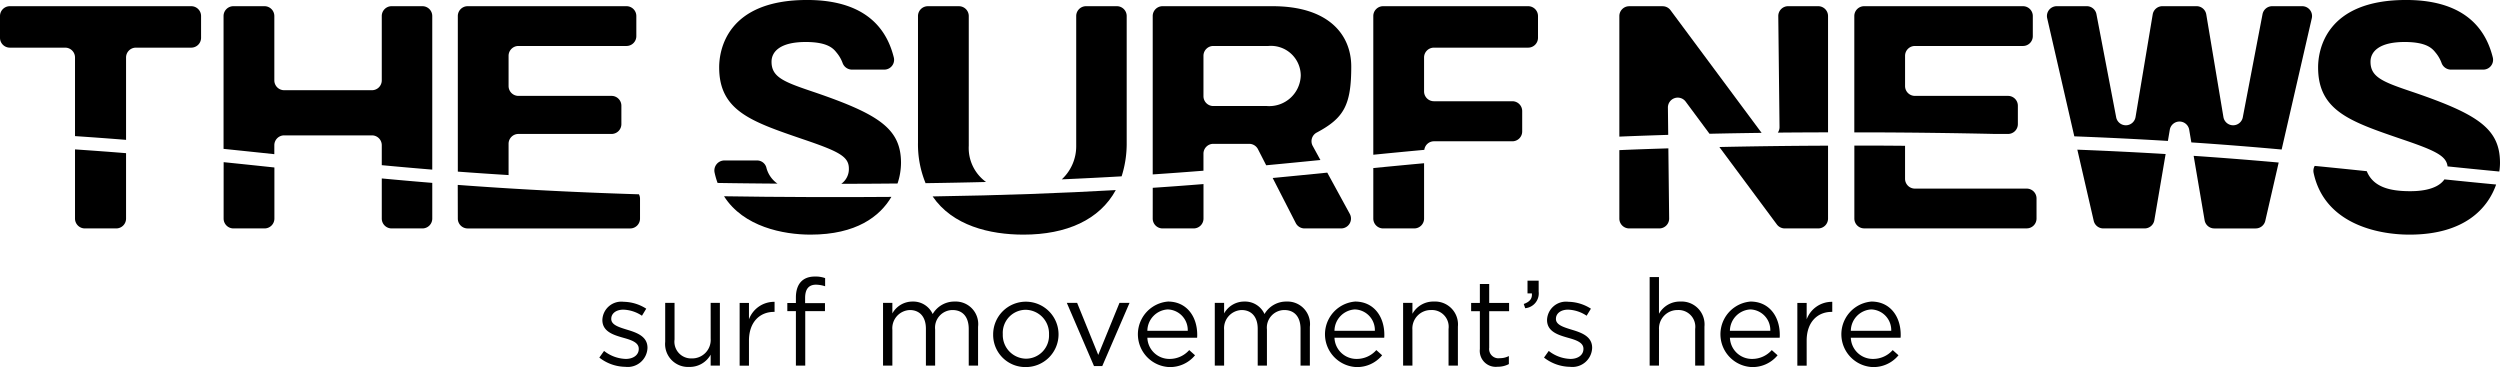
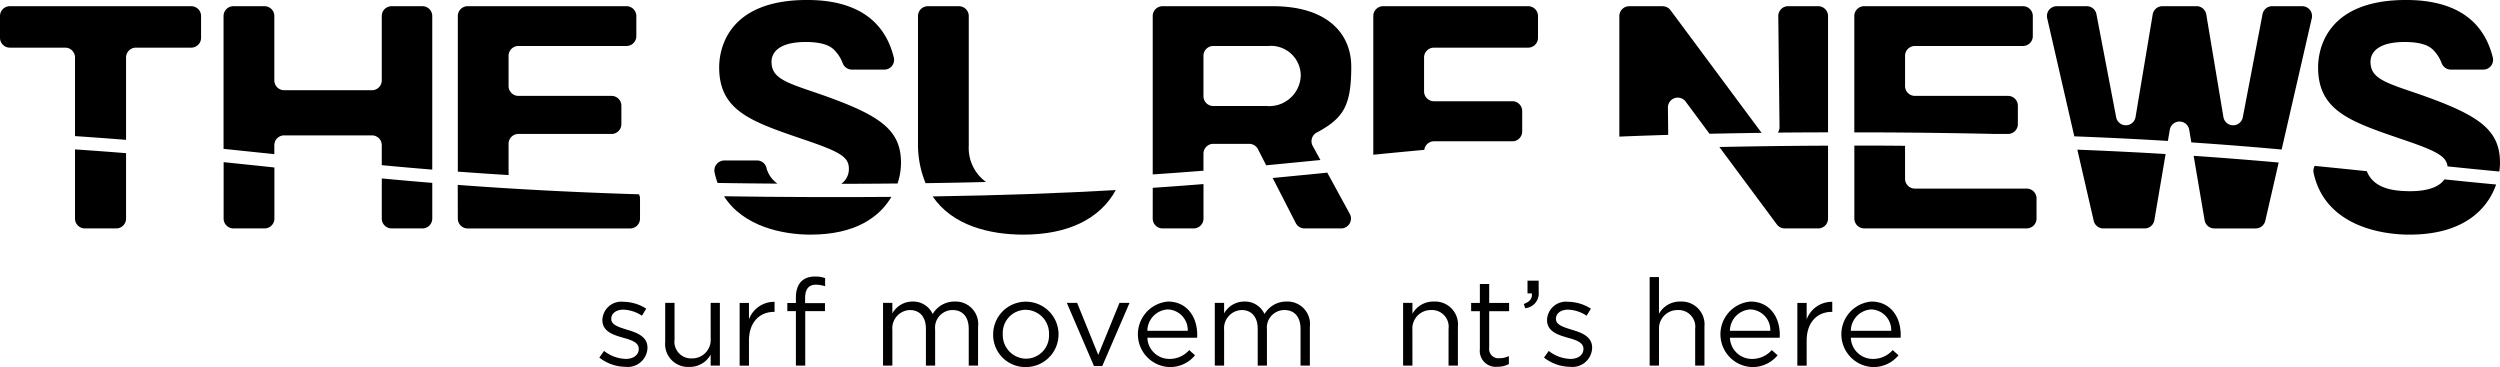
<svg xmlns="http://www.w3.org/2000/svg" width="233.165" height="34.234" viewBox="0 0 233.165 34.234">
  <g id="TSN_LOGO" data-name="TSN LOGO" transform="translate(-247.07 -122.821)">
    <g id="グループ化_2" data-name="グループ化 2" transform="translate(302.967 148.614)">
      <g id="グループ化_1" data-name="グループ化 1">
        <path id="パス_1" data-name="パス 1" d="M334.535,171.71a4.016,4.016,0,0,1-2.421-.862l.442-.62a3.43,3.43,0,0,0,2.025.745c.7,0,1.21-.363,1.21-.927v-.022c0-.59-.69-.816-1.459-1.029-.916-.261-1.934-.578-1.934-1.652v-.023a1.769,1.769,0,0,1,1.991-1.675,4.017,4.017,0,0,1,2.1.643l-.4.657a3.31,3.31,0,0,0-1.732-.567c-.69,0-1.13.363-1.13.85v.022c0,.553.724.768,1.5,1.006.9.272,1.878.623,1.878,1.675v.022A1.843,1.843,0,0,1,334.535,171.71Z" transform="translate(-332.114 -163.291)" />
        <path id="パス_2" data-name="パス 2" d="M345.7,165.8h.86v5.849h-.86v-1.02a2.23,2.23,0,0,1-2,1.144,2.138,2.138,0,0,1-2.24-2.343V165.8h.872v3.414a1.558,1.558,0,0,0,1.617,1.765,1.727,1.727,0,0,0,1.754-1.833Z" transform="translate(-335.317 -163.344)" />
        <path id="パス_3" data-name="パス 3" d="M352.894,171.6h-.87v-5.849h.87v1.527a2.5,2.5,0,0,1,2.388-1.63v.938h-.068c-1.278,0-2.32.918-2.32,2.681Z" transform="translate(-338.938 -163.29)" />
        <path id="パス_4" data-name="パス 4" d="M362.3,164.542v.745H360.46v5.081h-.872v-5.081h-.8v-.757h.8v-.51c0-1.278.645-1.958,1.765-1.958a2.624,2.624,0,0,1,.961.147v.759a2.9,2.9,0,0,0-.847-.147c-.679,0-1.019.408-1.019,1.244v.476Z" transform="translate(-341.255 -162.063)" />
        <path id="パス_5" data-name="パス 5" d="M379.06,165.611a2.1,2.1,0,0,1,2.172,2.352v3.622h-.87v-3.418c0-1.13-.567-1.765-1.516-1.765a1.639,1.639,0,0,0-1.618,1.811v3.372h-.86v-3.441c0-1.1-.576-1.742-1.5-1.742a1.7,1.7,0,0,0-1.629,1.845v3.338h-.87v-5.849h.87v.983a2.141,2.141,0,0,1,1.89-1.108A1.987,1.987,0,0,1,377,166.776,2.335,2.335,0,0,1,379.06,165.611Z" transform="translate(-345.909 -163.279)" />
        <path id="パス_6" data-name="パス 6" d="M391.037,171.721A3,3,0,0,1,388,168.677a3.049,3.049,0,1,1,3.033,3.044Zm0-5.342a2.15,2.15,0,0,0-2.138,2.275,2.2,2.2,0,0,0,2.16,2.285,2.155,2.155,0,0,0,2.15-2.262A2.212,2.212,0,0,0,391.037,166.379Z" transform="translate(-351.269 -163.279)" />
        <path id="パス_7" data-name="パス 7" d="M403.362,165.8h.938l-2.544,5.894h-.77l-2.535-5.894h.962l1.969,4.851Z" transform="translate(-354.85 -163.344)" />
        <path id="パス_8" data-name="パス 8" d="M411.478,170.961a2.428,2.428,0,0,0,1.844-.824l.543.484a3.017,3.017,0,0,1-2.41,1.1,3.062,3.062,0,0,1-.113-6.11c1.731,0,2.727,1.38,2.727,3.1a2.418,2.418,0,0,1-.011.272h-4.639A2.049,2.049,0,0,0,411.478,170.961Zm1.708-2.624a1.928,1.928,0,0,0-1.867-1.992,2.018,2.018,0,0,0-1.9,1.992Z" transform="translate(-358.306 -163.279)" />
        <path id="パス_9" data-name="パス 9" d="M426.143,165.611a2.1,2.1,0,0,1,2.172,2.352v3.622h-.87v-3.418c0-1.13-.567-1.765-1.516-1.765a1.639,1.639,0,0,0-1.618,1.811v3.372h-.86v-3.441c0-1.1-.577-1.742-1.505-1.742a1.7,1.7,0,0,0-1.629,1.845v3.338h-.87v-5.849h.87v.983a2.141,2.141,0,0,1,1.89-1.108,1.986,1.986,0,0,1,1.877,1.165A2.336,2.336,0,0,1,426.143,165.611Z" transform="translate(-362.046 -163.279)" />
-         <path id="パス_10" data-name="パス 10" d="M438.028,170.961a2.43,2.43,0,0,0,1.845-.824l.543.484a3.018,3.018,0,0,1-2.41,1.1,3.062,3.062,0,0,1-.114-6.11c1.731,0,2.728,1.38,2.728,3.1a2.4,2.4,0,0,1-.011.272H435.97A2.049,2.049,0,0,0,438.028,170.961Zm1.709-2.624a1.928,1.928,0,0,0-1.867-1.992,2.018,2.018,0,0,0-1.9,1.992Z" transform="translate(-367.406 -163.279)" />
        <path id="パス_11" data-name="パス 11" d="M447.04,171.585h-.87v-5.849h.87v1.017a2.22,2.22,0,0,1,2-1.142,2.136,2.136,0,0,1,2.24,2.341v3.633h-.872v-3.418a1.56,1.56,0,0,0-1.618-1.765,1.722,1.722,0,0,0-1.754,1.834Z" transform="translate(-371.205 -163.279)" />
        <path id="パス_12" data-name="パス 12" d="M457.507,169.066a.866.866,0,0,0,.985.972,1.836,1.836,0,0,0,.849-.2v.749a2.2,2.2,0,0,1-1.053.249,1.49,1.49,0,0,1-1.652-1.652v-3.531h-.814v-.768h.814v-1.765h.871v1.765h1.855v.768h-1.855Z" transform="translate(-374.512 -162.424)" />
        <path id="パス_13" data-name="パス 13" d="M464.047,163.836h-.407v-1.187h1.04v1.02a1.387,1.387,0,0,1-1.255,1.547l-.136-.394C463.854,164.618,464.092,164.324,464.047,163.836Z" transform="translate(-377.072 -162.264)" />
        <path id="パス_14" data-name="パス 14" d="M468.586,171.71a4.017,4.017,0,0,1-2.422-.862l.442-.62a3.43,3.43,0,0,0,2.025.745c.7,0,1.21-.363,1.21-.927v-.022c0-.59-.69-.816-1.46-1.029-.915-.261-1.934-.578-1.934-1.652v-.023a1.769,1.769,0,0,1,1.991-1.675,4.017,4.017,0,0,1,2.1.643l-.4.657a3.306,3.306,0,0,0-1.731-.567c-.69,0-1.131.363-1.131.85v.022c0,.553.724.768,1.5,1.006.9.272,1.877.623,1.877,1.675v.022A1.842,1.842,0,0,1,468.586,171.71Z" transform="translate(-378.057 -163.291)" />
        <path id="パス_15" data-name="パス 15" d="M482.024,170.392h-.87v-8.261h.87v3.429a2.221,2.221,0,0,1,2-1.142,2.136,2.136,0,0,1,2.241,2.341v3.633H485.4v-3.418a1.56,1.56,0,0,0-1.618-1.765,1.722,1.722,0,0,0-1.754,1.834Z" transform="translate(-383.195 -162.086)" />
        <path id="パス_16" data-name="パス 16" d="M494.143,170.961a2.431,2.431,0,0,0,1.845-.824l.543.484a3.019,3.019,0,0,1-2.411,1.1,3.062,3.062,0,0,1-.113-6.11c1.731,0,2.728,1.38,2.728,3.1a2.4,2.4,0,0,1-.011.272h-4.639A2.048,2.048,0,0,0,494.143,170.961Zm1.709-2.624a1.928,1.928,0,0,0-1.868-1.992,2.018,2.018,0,0,0-1.9,1.992Z" transform="translate(-386.639 -163.279)" />
        <path id="パス_17" data-name="パス 17" d="M502.982,171.6h-.87v-5.849h.87v1.527a2.5,2.5,0,0,1,2.387-1.63v.938H505.3c-1.278,0-2.319.918-2.319,2.681Z" transform="translate(-390.378 -163.29)" />
        <path id="パス_18" data-name="パス 18" d="M511.3,170.961a2.431,2.431,0,0,0,1.845-.824l.542.484a3.017,3.017,0,0,1-2.41,1.1,3.062,3.062,0,0,1-.113-6.11c1.731,0,2.728,1.38,2.728,3.1a2.276,2.276,0,0,1-.012.272H509.24A2.049,2.049,0,0,0,511.3,170.961Zm1.709-2.624a1.929,1.929,0,0,0-1.868-1.992,2.018,2.018,0,0,0-1.9,1.992Z" transform="translate(-392.518 -163.279)" />
      </g>
    </g>
    <g id="グループ化_3" data-name="グループ化 3" transform="translate(247.07 122.821)">
      <path id="パス_19" data-name="パス 19" d="M258.827,128.484a.918.918,0,0,1,.918-.918h5.16a.918.918,0,0,0,.918-.918v-2.03a.918.918,0,0,0-.918-.918H247.988a.919.919,0,0,0-.918.918v2.03a.919.919,0,0,0,.918.918h5.161a.917.917,0,0,1,.917.918v7.332c1.649.111,3.24.227,4.761.35Z" transform="translate(-247.07 -123.122)" />
      <path id="パス_20" data-name="パス 20" d="M257.714,150.471a.918.918,0,0,0,.918.918h2.925a.918.918,0,0,0,.918-.918v-6.1c-1.522-.124-3.112-.24-4.761-.352Z" transform="translate(-250.718 -130.085)" />
      <path id="パス_21" data-name="パス 21" d="M278.8,151.094a.918.918,0,0,0,.918.918h2.9a.918.918,0,0,0,.918-.918v-4.766c-1.558-.166-3.131-.331-4.734-.495Z" transform="translate(-257.944 -130.708)" />
      <path id="パス_22" data-name="パス 22" d="M301.244,151.886a.918.918,0,0,0,.918.918h2.873a.918.918,0,0,0,.918-.918v-3.33c-1.626-.132-3.191-.271-4.709-.413Z" transform="translate(-265.637 -131.5)" />
      <path id="パス_23" data-name="パス 23" d="M283.53,136.665a.919.919,0,0,1,.918-.918h8.184a.918.918,0,0,1,.918.918v1.862q2.275.215,4.709.415V124.618a.918.918,0,0,0-.918-.918h-2.873a.918.918,0,0,0-.918.918v6a.918.918,0,0,1-.918.918h-8.184a.919.919,0,0,1-.918-.918v-6a.918.918,0,0,0-.918-.918h-2.9a.918.918,0,0,0-.918.918v12.388c1.6.164,3.176.33,4.734.495Z" transform="translate(-257.944 -123.122)" />
      <path id="パス_24" data-name="パス 24" d="M316.769,136.533a.918.918,0,0,1,.918-.918h8.685a.918.918,0,0,0,.918-.918v-1.714a.918.918,0,0,0-.918-.918h-8.685a.918.918,0,0,1-.918-.918v-2.819a.918.918,0,0,1,.918-.918h10.079a.918.918,0,0,0,.918-.918v-1.874a.918.918,0,0,0-.918-.918H312.953a.918.918,0,0,0-.918.918v14.51q2.27.171,4.734.322Z" transform="translate(-269.336 -123.122)" />
      <path id="パス_25" data-name="パス 25" d="M312.035,152.2a.918.918,0,0,0,.918.918h15.157a.918.918,0,0,0,.918-.918v-1.874a.9.9,0,0,0-.1-.392c-6.525-.2-12.013-.512-16.9-.877Z" transform="translate(-269.336 -131.812)" />
      <path id="パス_26" data-name="パス 26" d="M353.282,146.232a.893.893,0,0,0-.87-.641H349.36a.936.936,0,0,0-.9,1.137,7.112,7.112,0,0,0,.279.96c1.779.03,3.657.049,5.585.064A2.58,2.58,0,0,1,353.282,146.232Z" transform="translate(-281.812 -130.625)" />
      <path id="パス_27" data-name="パス 27" d="M357.841,150.744c-2.836-.008-5.5-.035-8.03-.075,1.806,2.856,5.536,3.579,8.063,3.579,4.283,0,6.481-1.708,7.545-3.52C363.016,150.748,360.513,150.756,357.841,150.744Z" transform="translate(-282.283 -132.365)" />
      <path id="パス_28" data-name="パス 28" d="M366.077,138.022c0-3.183-2.026-4.523-8-6.574-2.893-.973-4.076-1.4-4.076-2.868,0-.948.814-1.842,3.182-1.842,2.1,0,2.6.634,2.893,1a3.227,3.227,0,0,1,.545.937.936.936,0,0,0,.869.639h3.017a.915.915,0,0,0,.9-1.126c-.526-2.116-2.093-5.369-8.09-5.369-7.469,0-8.2,4.655-8.2,6.286,0,4.049,3,5.05,7.758,6.681,3.418,1.157,4.339,1.629,4.339,2.761a1.683,1.683,0,0,1-.707,1.416c1.81,0,3.568-.011,5.246-.028A6.2,6.2,0,0,0,366.077,138.022Z" transform="translate(-282.043 -122.821)" />
      <path id="パス_29" data-name="パス 29" d="M387.882,153.948c4.011,0,7.1-1.382,8.608-4.155-4.932.28-10.512.492-17.081.592C381.27,153.115,384.737,153.948,387.882,153.948Z" transform="translate(-292.426 -132.065)" />
      <path id="パス_30" data-name="パス 30" d="M382.068,136.72v-12.1a.918.918,0,0,0-.918-.918h-2.9a.919.919,0,0,0-.918.918v11.811a9.533,9.533,0,0,0,.708,3.775c1.955-.029,3.85-.064,5.637-.111A3.913,3.913,0,0,1,382.068,136.72Z" transform="translate(-291.715 -123.122)" />
-       <path id="パス_31" data-name="パス 31" d="M403.79,136.429V124.618a.918.918,0,0,0-.918-.918H400a.918.918,0,0,0-.918.918v12.1a4.207,4.207,0,0,1-1.345,3.131c1.956-.083,3.808-.179,5.58-.281A10.006,10.006,0,0,0,403.79,136.429Z" transform="translate(-298.708 -123.122)" />
      <path id="パス_32" data-name="パス 32" d="M415.372,137.455a.918.918,0,0,1,.918-.918h3.348a.918.918,0,0,1,.817.5l.768,1.5c1.722-.161,3.4-.326,5.056-.491l-.717-1.314a.912.912,0,0,1,.362-1.24c2.546-1.354,3.232-2.554,3.232-6.163,0-2.92-2.052-5.629-7.339-5.629H411.557a.918.918,0,0,0-.918.918v14.771c1.644-.108,3.213-.225,4.733-.346Zm0-9.127a.918.918,0,0,1,.918-.918h5.133a2.78,2.78,0,0,1,3.023,2.761,2.938,2.938,0,0,1-3.156,2.84h-5a.918.918,0,0,1-.918-.918Z" transform="translate(-303.13 -123.122)" />
      <path id="パス_33" data-name="パス 33" d="M429.817,152.021a.918.918,0,0,0,.818.5h3.414a.918.918,0,0,0,.806-1.357l-2.1-3.846c-1.671.167-3.359.335-5.091.5Z" transform="translate(-308.966 -131.217)" />
      <path id="パス_34" data-name="パス 34" d="M410.639,152.159a.918.918,0,0,0,.918.918h2.9a.918.918,0,0,0,.918-.918V148.94c-1.52.122-3.089.239-4.733.349Z" transform="translate(-303.13 -131.773)" />
-       <path id="パス_35" data-name="パス 35" d="M441.941,151.146a.918.918,0,0,0,.918.918h2.9a.918.918,0,0,0,.918-.918v-5.162c-1.615.147-3.188.3-4.735.449Z" transform="translate(-313.859 -130.76)" />
      <path id="パス_36" data-name="パス 36" d="M447.594,136.3h7.316a.918.918,0,0,0,.918-.918v-1.9a.918.918,0,0,0-.918-.918h-7.316a.918.918,0,0,1-.918-.918v-3.162a.918.918,0,0,1,.918-.918h8.79a.919.919,0,0,0,.918-.918v-2.03a.919.919,0,0,0-.918-.918H442.859a.918.918,0,0,0-.918.918v12.936c1.554-.154,3.136-.307,4.758-.456A.908.908,0,0,1,447.594,136.3Z" transform="translate(-313.859 -123.122)" />
-       <path id="パス_37" data-name="パス 37" d="M476.854,150.422a.918.918,0,0,0,.918.918h2.809a.919.919,0,0,0,.918-.928l-.074-6.54c-1.577.05-3.113.1-4.571.166Z" transform="translate(-325.824 -130.036)" />
      <path id="パス_38" data-name="パス 38" d="M496.41,150.838a.917.917,0,0,0,.737.371h3.118a.918.918,0,0,0,.918-.918v-6.8c-3.647.014-7,.058-10.135.126Z" transform="translate(-330.689 -129.905)" />
      <path id="パス_39" data-name="パス 39" d="M481.383,133.155a.918.918,0,0,1,1.655-.557l2.225,3q2.339-.053,4.859-.085l-8.495-11.439a.919.919,0,0,0-.737-.371h-3.118a.919.919,0,0,0-.918.918v11.243c1.455-.062,2.987-.115,4.558-.164Z" transform="translate(-325.824 -123.122)" />
      <path id="パス_40" data-name="パス 40" d="M504.023,135.466V124.618a.918.918,0,0,0-.918-.918H500.3a.918.918,0,0,0-.918.929l.116,10.34a.9.9,0,0,1-.159.522C500.842,135.476,502.41,135.468,504.023,135.466Z" transform="translate(-333.529 -123.122)" />
      <path id="パス_41" data-name="パス 41" d="M523.312,135.615h1.22a.918.918,0,0,0,.918-.918v-1.714a.918.918,0,0,0-.918-.918h-8.684a.918.918,0,0,1-.918-.918v-2.819a.918.918,0,0,1,.918-.918h10.079a.917.917,0,0,0,.917-.918v-1.874a.918.918,0,0,0-.917-.918H511.114a.918.918,0,0,0-.918.918v10.85c.478,0,.931,0,1.418,0C515.86,135.482,519.724,135.535,523.312,135.615Z" transform="translate(-337.252 -123.122)" />
      <path id="パス_42" data-name="パス 42" d="M510.2,143.484v6.8a.918.918,0,0,0,.918.918h15.155a.918.918,0,0,0,.918-.918v-1.874a.918.918,0,0,0-.918-.918H515.847a.918.918,0,0,1-.918-.918V143.5c-1.09-.009-2.178-.018-3.319-.021C511.125,143.481,510.673,143.484,510.2,143.484Z" transform="translate(-337.252 -129.902)" />
      <path id="パス_43" data-name="パス 43" d="M548.988,135.222a.918.918,0,0,1,1.81,0l.2,1.182c3.014.2,5.793.425,8.422.663l2.812-12.243a.918.918,0,0,0-.895-1.124h-2.8a.918.918,0,0,0-.9.745l-1.84,9.616a.918.918,0,0,1-1.807-.021l-1.6-9.574a.919.919,0,0,0-.906-.767H548.3a.919.919,0,0,0-.906.767l-1.6,9.574a.918.918,0,0,1-1.807.021l-1.84-9.616a.919.919,0,0,0-.9-.746h-2.8a.918.918,0,0,0-.894,1.124l2.529,11.014c3.139.12,6.03.265,8.729.429Z" transform="translate(-346.62 -123.122)" />
      <path id="パス_44" data-name="パス 44" d="M559.37,150.94a.917.917,0,0,0,.905.764h3.86a.917.917,0,0,0,.895-.712l1.249-5.434c-2.483-.222-5.106-.432-7.931-.624Z" transform="translate(-353.755 -130.399)" />
      <path id="パス_45" data-name="パス 45" d="M543.372,150.692a.917.917,0,0,0,.895.712h3.86a.917.917,0,0,0,.9-.764l1.052-6.174c-2.558-.154-5.282-.292-8.234-.407Z" transform="translate(-348.1 -130.1)" />
      <path id="パス_46" data-name="パス 46" d="M592.973,138.022c0-3.183-2.026-4.523-8-6.574-2.894-.973-4.077-1.4-4.077-2.868,0-.948.814-1.842,3.182-1.842,2.1,0,2.6.634,2.894,1a3.215,3.215,0,0,1,.544.937.936.936,0,0,0,.87.639h3.017a.915.915,0,0,0,.9-1.127c-.526-2.115-2.094-5.368-8.09-5.368-7.469,0-8.205,4.655-8.205,6.286,0,4.049,3,5.05,7.758,6.681,3.195,1.081,4.2,1.57,4.316,2.553,1.572.162,3.173.323,4.827.479A5.605,5.605,0,0,0,592.973,138.022Z" transform="translate(-359.808 -122.821)" />
      <path id="パス_47" data-name="パス 47" d="M584.353,148.72c-1.85,0-3.428-.365-4.036-1.865-1.586-.166-3.2-.331-4.855-.493a.927.927,0,0,0-.107.63c.989,4.711,5.865,5.78,8.944,5.78,5.2,0,7.328-2.509,8.083-4.674-1.651-.156-3.252-.317-4.822-.479C586.82,148.7,584.921,148.72,584.353,148.72Z" transform="translate(-359.578 -130.889)" />
    </g>
  </g>
</svg>